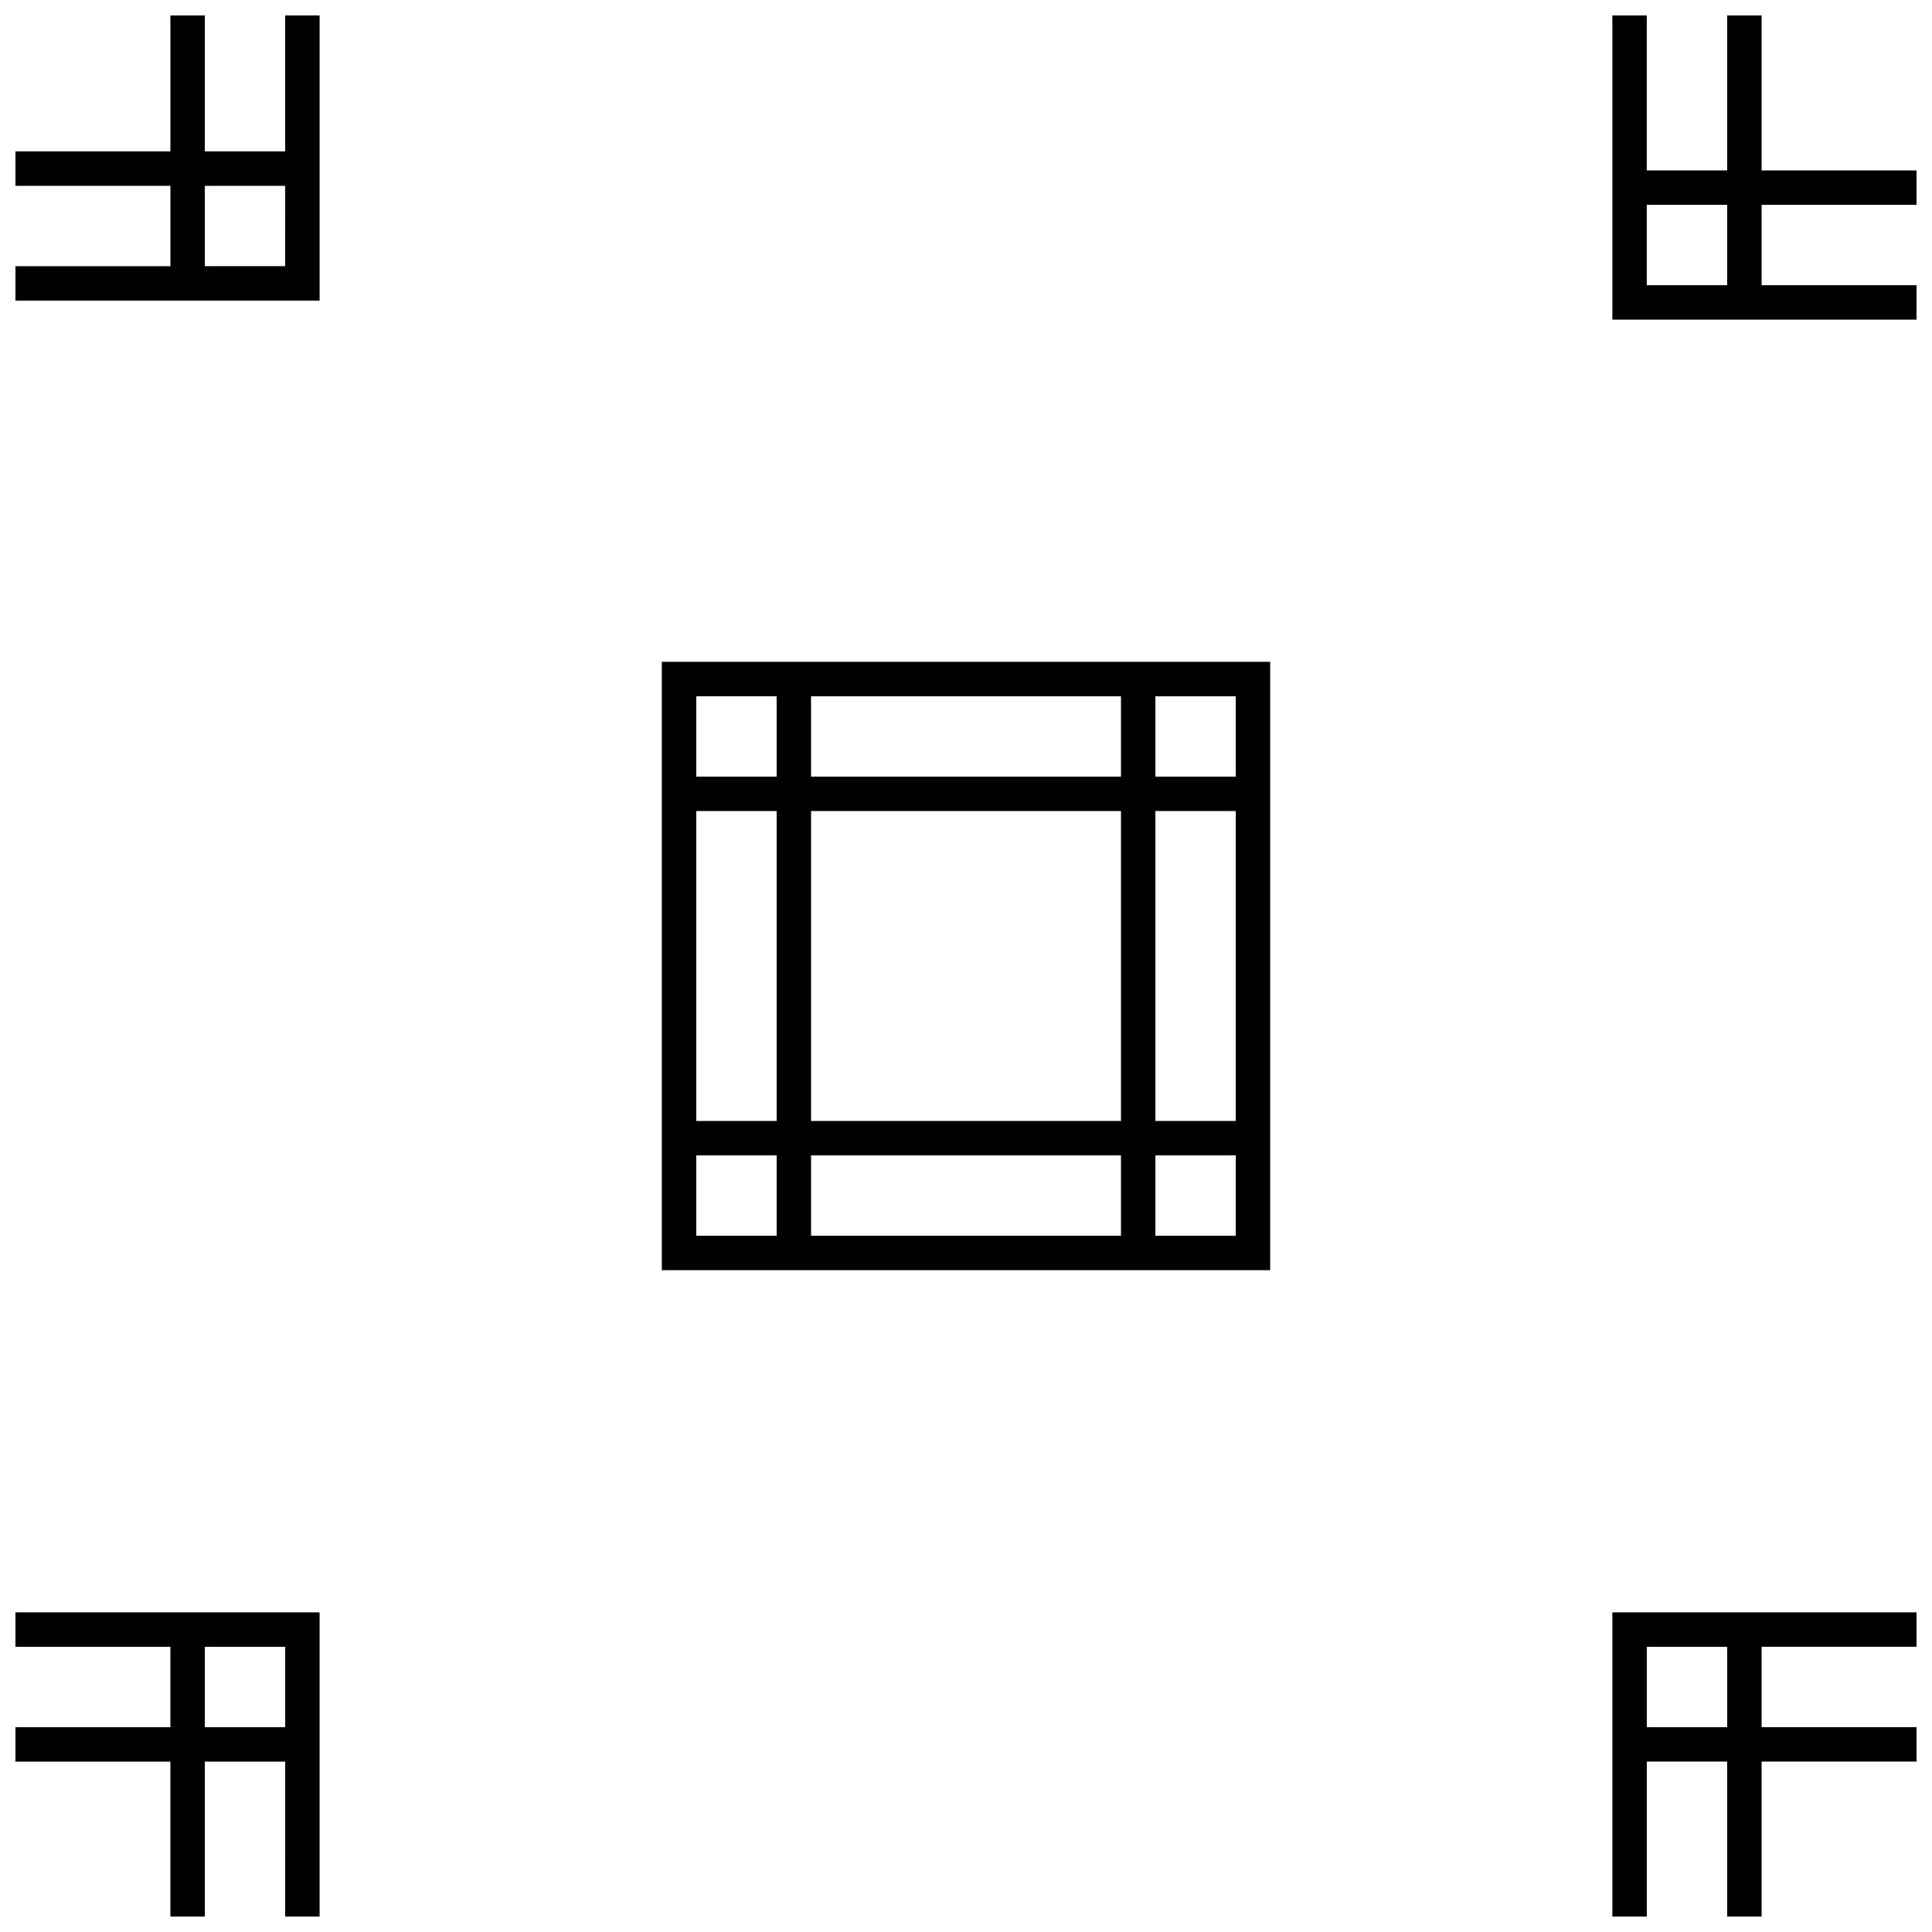
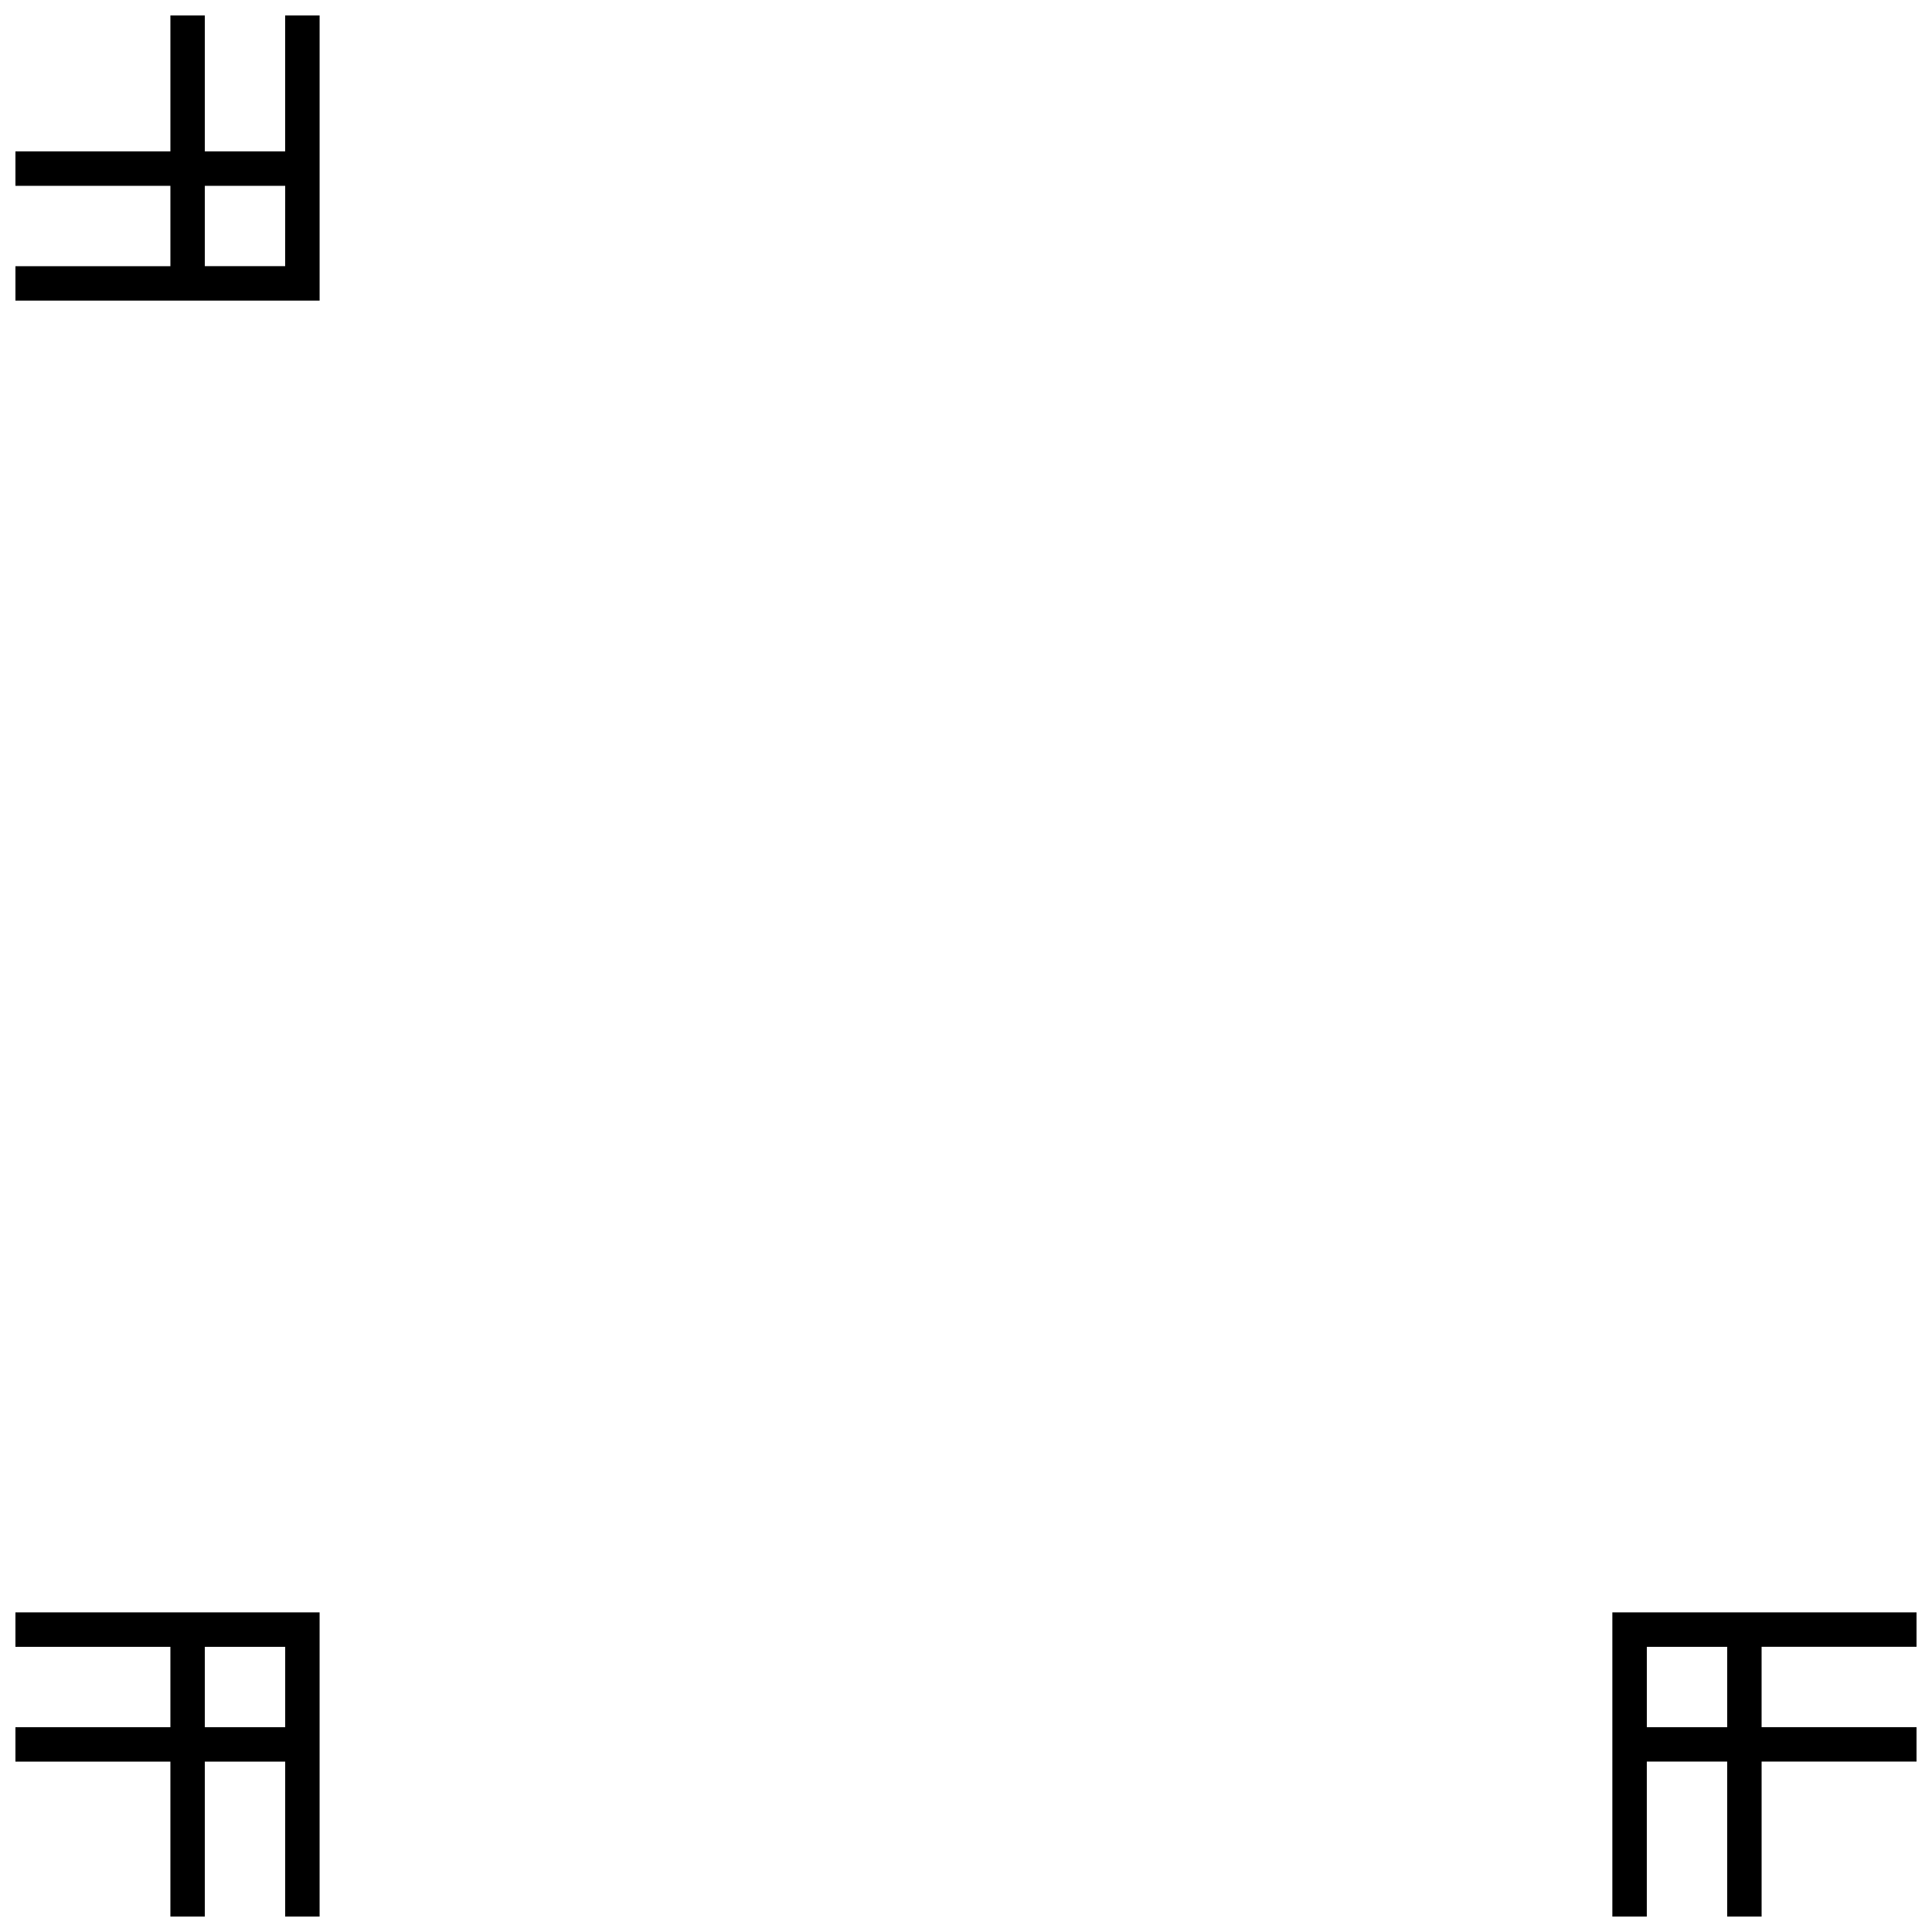
<svg xmlns="http://www.w3.org/2000/svg" width="800px" height="800px" version="1.1" viewBox="144 144 512 512">
  <defs>
    <clipPath id="d">
      <path d="m571 571h80.902v80.902h-80.902z" />
    </clipPath>
    <clipPath id="c">
      <path d="m148.09 571h80.906v80.902h-80.906z" />
    </clipPath>
    <clipPath id="b">
-       <path d="m571 148.09h80.902v80.906h-80.902z" />
-     </clipPath>
+       </clipPath>
    <clipPath id="a">
      <path d="m148.09 148.09h80.906v75.906h-80.906z" />
    </clipPath>
  </defs>
-   <path d="m319.39 480.61h161.22v-161.22h-161.22zm130.8-152.09h21.301v21.297h-21.301zm0 30.414h21.301v82.137h-21.301zm0 91.254h21.301v21.301h-21.301zm-91.254-121.67h82.137v21.297l-82.137-0.004zm0 30.414h82.137v82.137h-82.137zm0 91.254h82.137v21.301h-82.137zm-30.414-121.67h21.297v21.297h-21.297zm0 30.414h21.297v82.137h-21.297zm0 91.254h21.297v21.301h-21.297z" />
  <g clip-path="url(#d)">
    <path d="m571.29 651.9h9.133v-41.059h21.297v41.059h9.125v-41.059h41.055v-9.129h-41.059v-21.301h41.059v-9.121h-80.609zm9.137-71.473h21.297v21.297h-21.297z" />
  </g>
  <g clip-path="url(#c)">
    <path d="m148.09 580.43h41.066v21.297l-41.066-0.004v9.125h41.066v41.055h9.125v-41.059h21.297l-0.004 41.059h9.125v-80.609h-80.609zm50.191 0h21.297v21.297l-21.297-0.004z" />
  </g>
  <g clip-path="url(#b)">
    <path d="m651.9 198.29v-9.125h-41.059v-41.066h-9.129v41.066h-21.301v-41.066h-9.121v80.609h80.609v-9.129h-41.059v-21.289zm-50.188 21.289h-21.301v-21.289h21.301z" />
  </g>
  <g clip-path="url(#a)">
    <path d="m219.57 184.12h-21.289v-36.027h-9.125v36.027h-41.066v9.125h41.066v21.297h-41.066v9.121h80.609v-75.57h-9.129zm0 30.414h-21.289v-21.289h21.297z" />
  </g>
</svg>